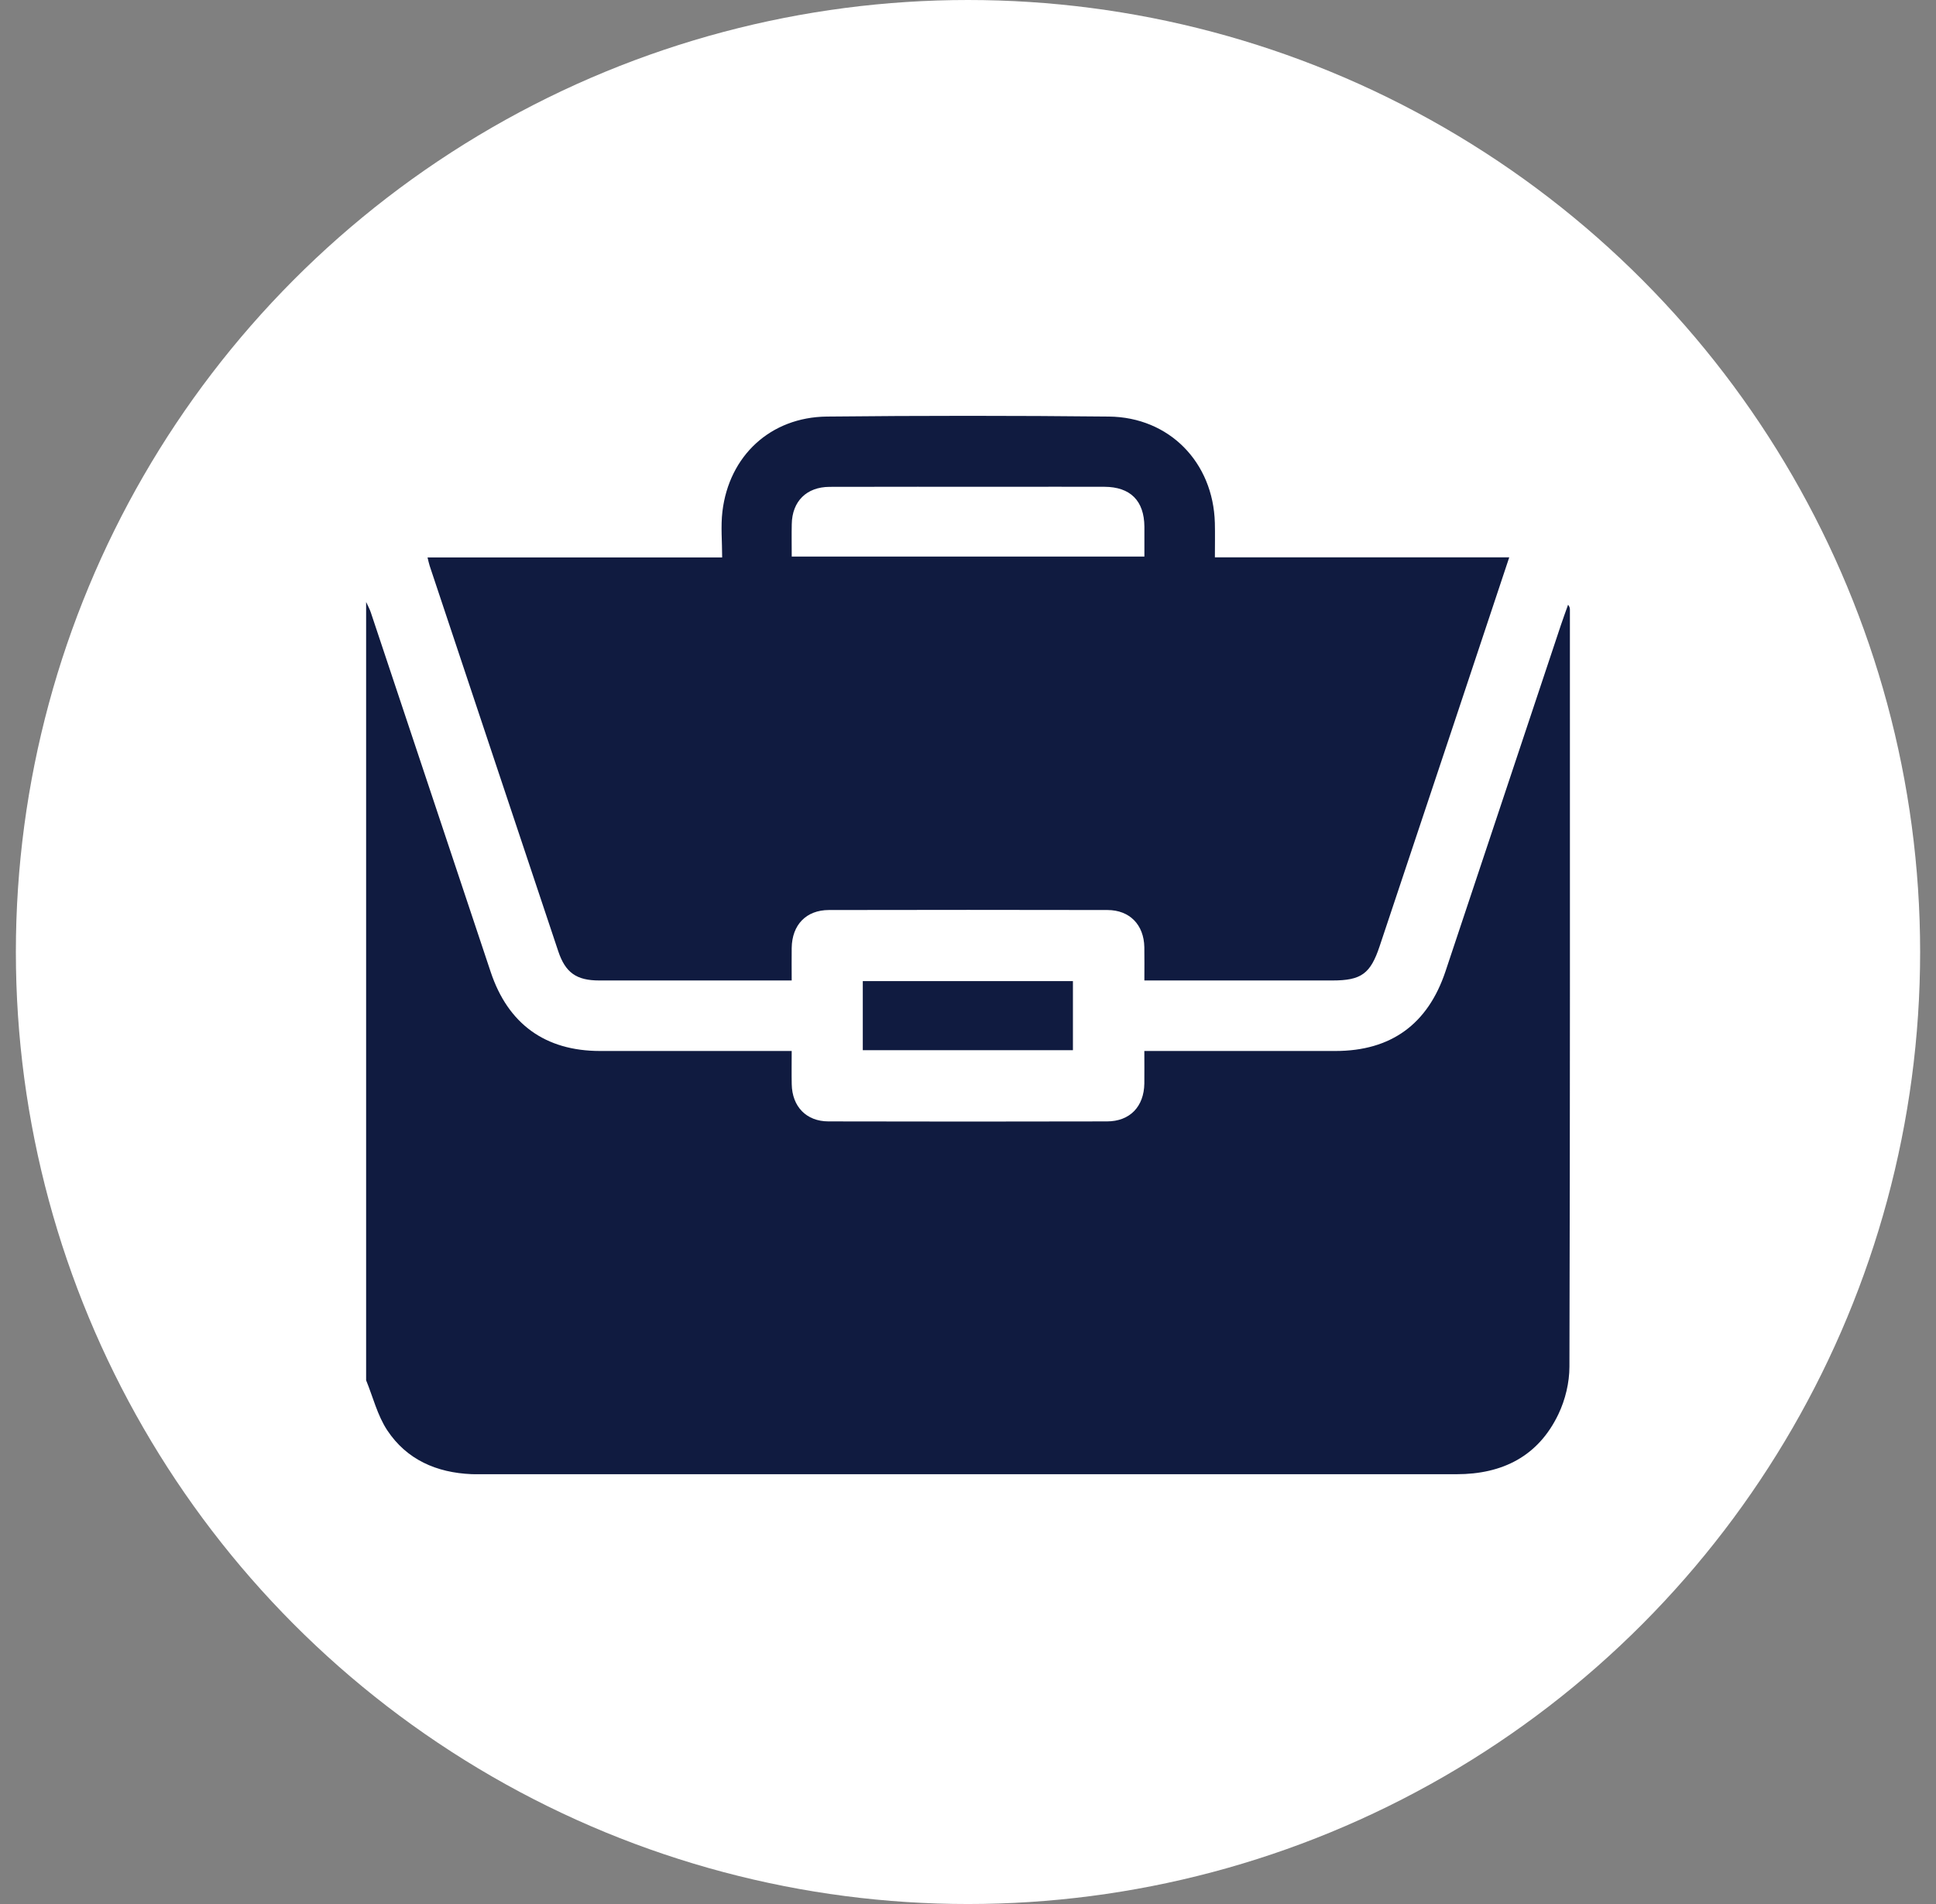
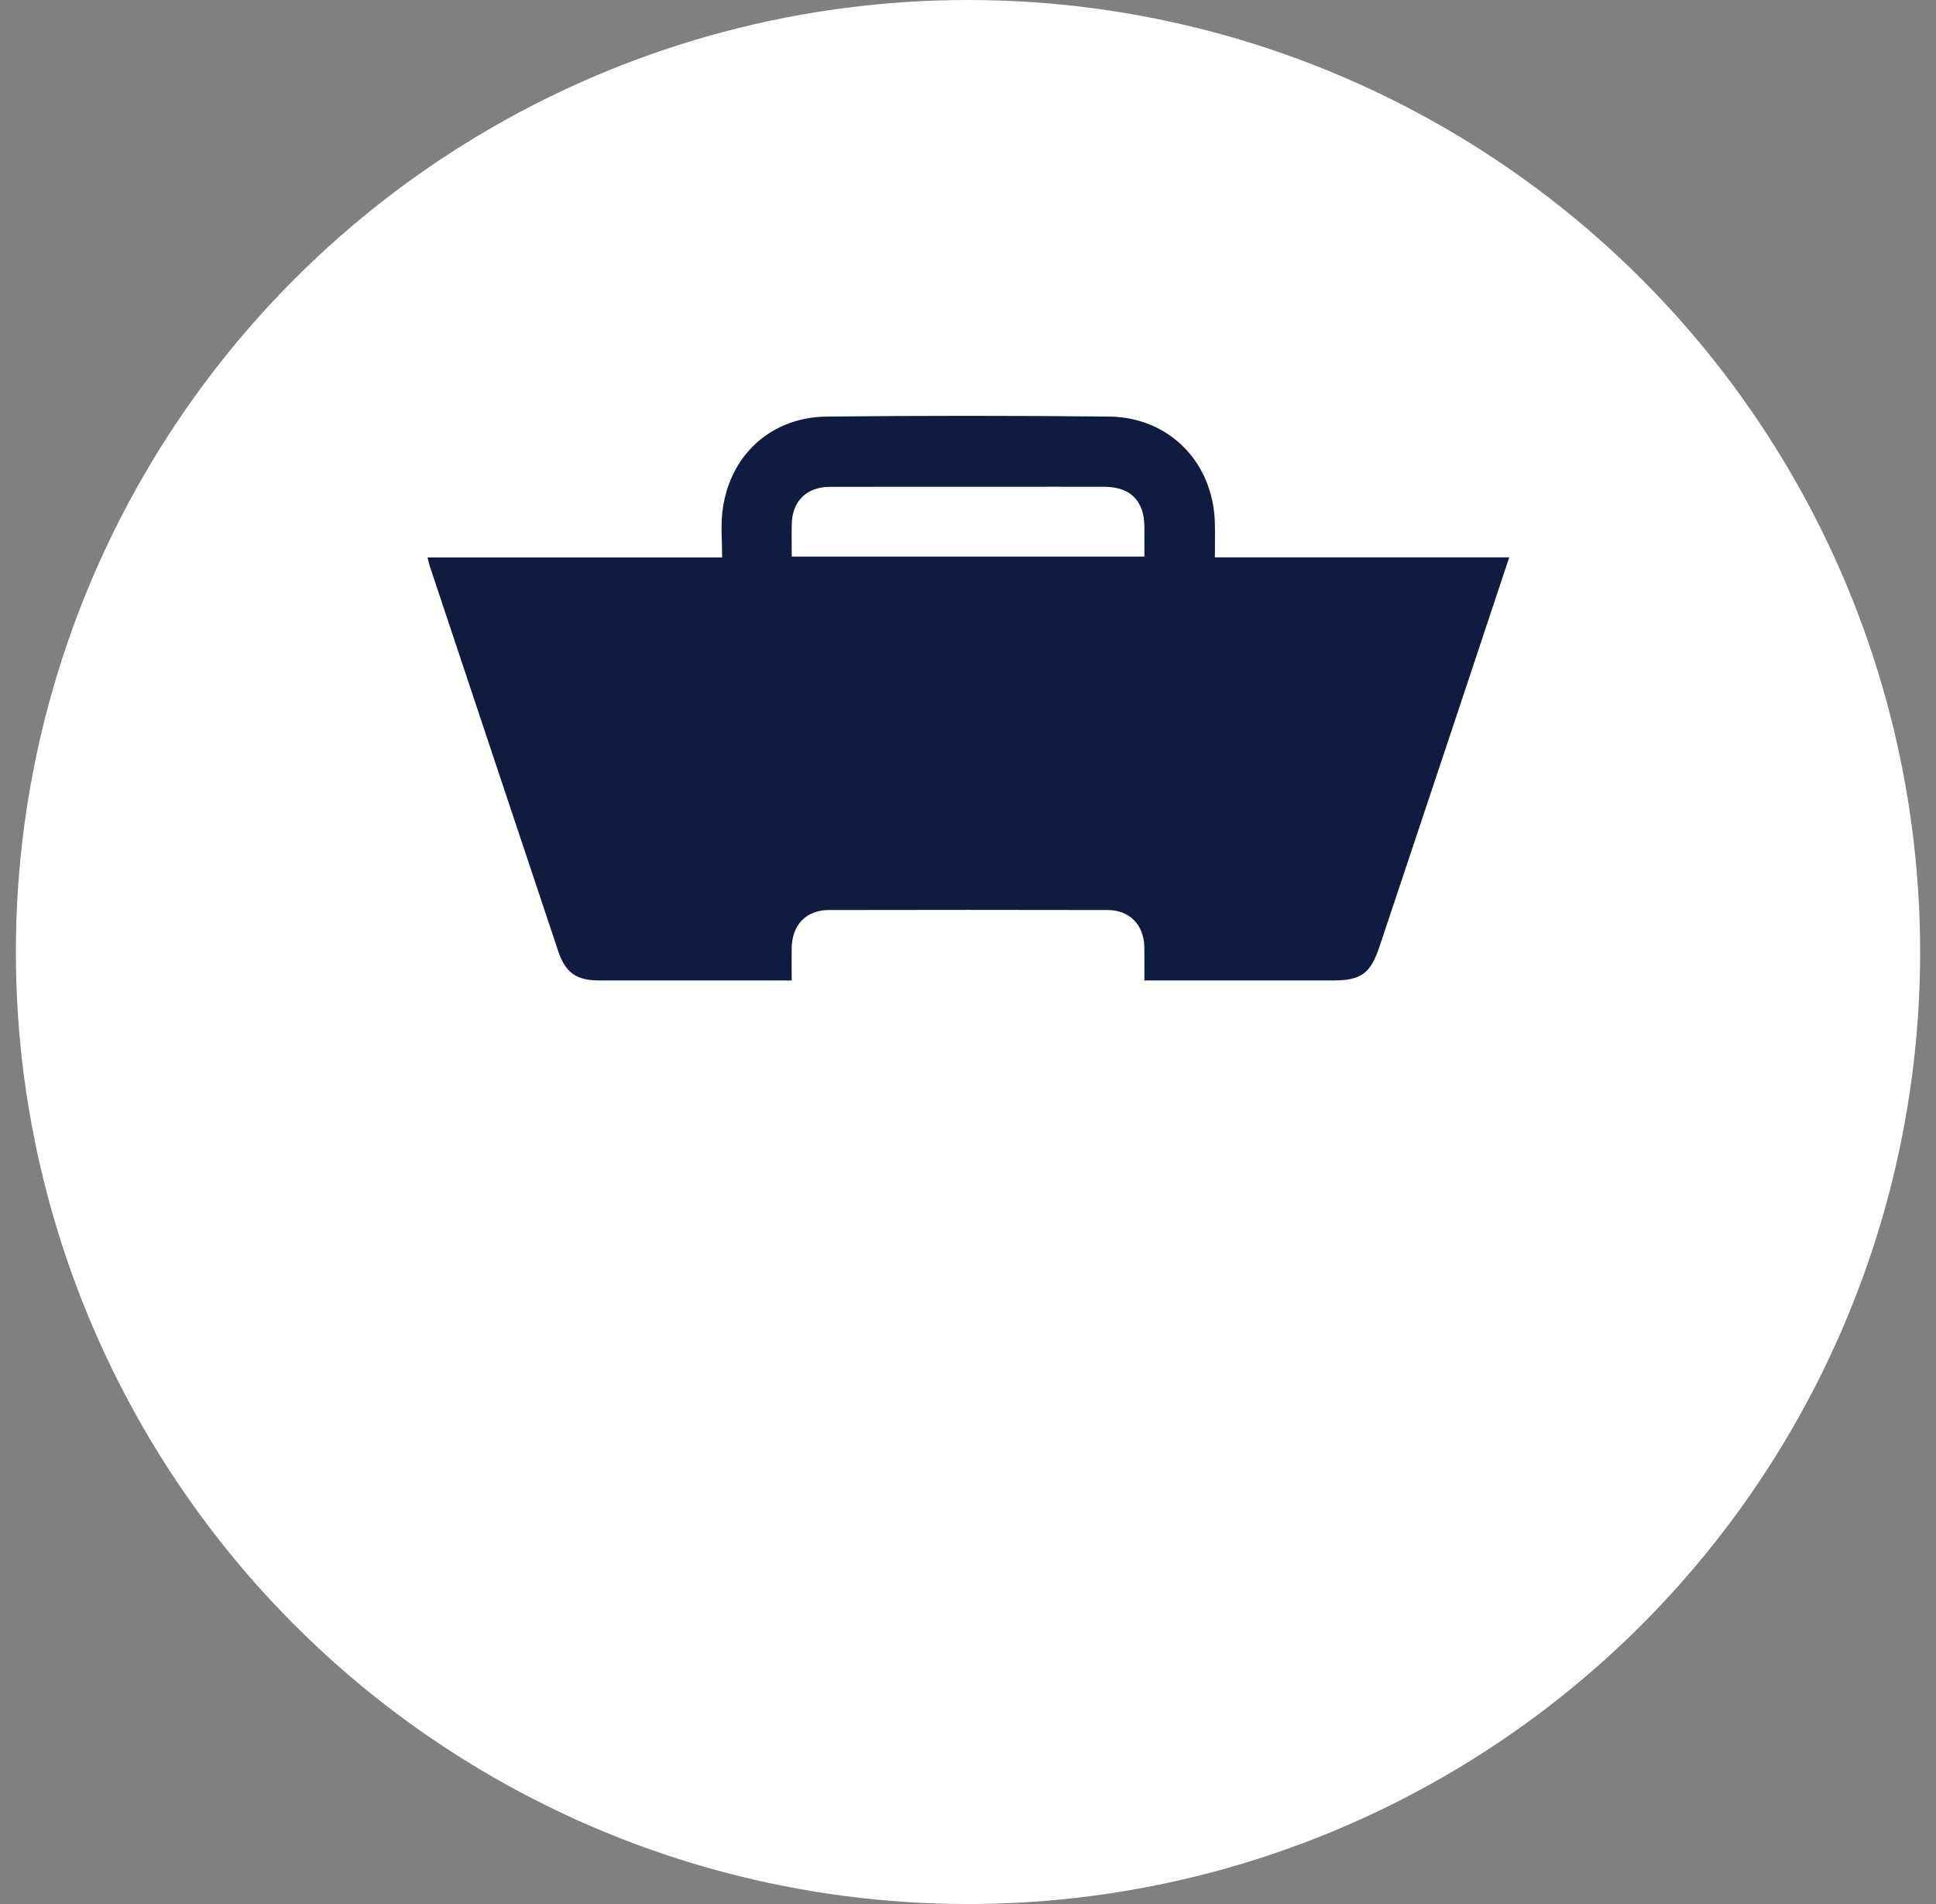
<svg xmlns="http://www.w3.org/2000/svg" width="61" height="60" viewBox="0 0 61 60" fill="none">
  <rect x="0" y="0" width="61" height="60" fill="#808080" stroke="none" />
  <circle cx="30.5" cy="30" r="30" fill="white" />
-   <path d="M11.536 43.492C11.536 35.318 11.536 27.144 11.536 18.97C11.585 19.079 11.646 19.185 11.683 19.298C12.944 23.075 14.202 26.852 15.461 30.629C16.008 32.27 17.18 33.117 18.902 33.119C20.779 33.121 22.656 33.119 24.533 33.119H24.945C24.945 33.501 24.939 33.833 24.946 34.166C24.959 34.871 25.405 35.337 26.103 35.338C29.029 35.345 31.956 35.345 34.881 35.338C35.599 35.337 36.045 34.873 36.056 34.145C36.06 33.815 36.056 33.484 36.056 33.119H36.488C38.352 33.119 40.217 33.12 42.081 33.119C43.827 33.118 44.989 32.276 45.545 30.609C46.758 26.972 47.969 23.335 49.181 19.698C49.253 19.483 49.332 19.271 49.407 19.057C49.458 19.118 49.465 19.166 49.465 19.212C49.465 27.164 49.472 35.116 49.45 43.068C49.45 43.569 49.32 44.109 49.104 44.561C48.471 45.89 47.34 46.456 45.895 46.456C35.635 46.455 25.373 46.456 15.113 46.456C15.027 46.456 14.94 46.458 14.854 46.454C13.755 46.407 12.816 45.998 12.203 45.074C11.892 44.605 11.752 44.023 11.535 43.493L11.536 43.492Z" fill="#101B40" />
  <path d="M47.554 17.562C46.96 19.348 46.386 21.077 45.809 22.806C45.03 25.144 44.25 27.482 43.469 29.82C43.181 30.685 42.891 30.897 41.985 30.897C40.158 30.897 38.33 30.897 36.503 30.897H36.057C36.057 30.53 36.062 30.189 36.056 29.847C36.042 29.143 35.596 28.679 34.896 28.677C31.97 28.671 29.044 28.671 26.117 28.677C25.399 28.679 24.956 29.144 24.945 29.872C24.94 30.203 24.945 30.532 24.945 30.897H24.549C22.659 30.897 20.77 30.898 18.882 30.897C18.163 30.897 17.815 30.653 17.588 29.972C16.236 25.927 14.889 21.882 13.54 17.836C13.513 17.756 13.498 17.674 13.471 17.566H22.754C22.754 17.07 22.707 16.589 22.762 16.12C22.972 14.36 24.278 13.147 26.051 13.127C29.013 13.096 31.977 13.096 34.94 13.127C36.844 13.147 38.226 14.57 38.278 16.476C38.287 16.82 38.279 17.165 38.279 17.563H47.553L47.554 17.562ZM24.946 17.538H36.058C36.058 17.209 36.059 16.902 36.058 16.596C36.051 15.779 35.616 15.343 34.797 15.34C33.76 15.336 32.725 15.34 31.688 15.34C29.838 15.34 27.988 15.336 26.138 15.342C25.412 15.345 24.959 15.798 24.947 16.517C24.94 16.848 24.946 17.18 24.946 17.539V17.538Z" fill="#101B40" />
-   <path d="M27.185 33.094V30.917H33.806V33.094H27.185Z" fill="#101B40" />
</svg>